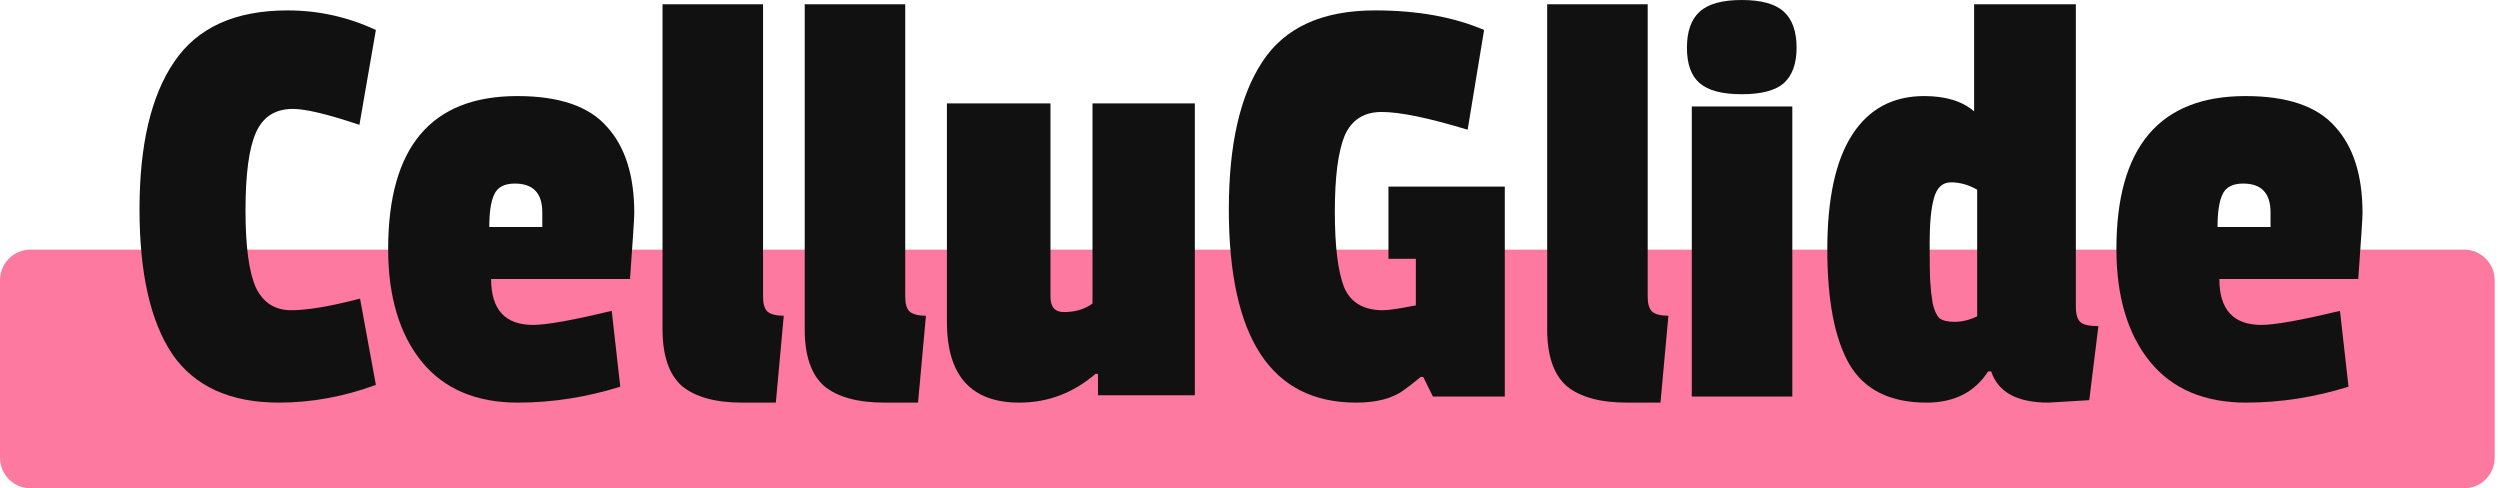
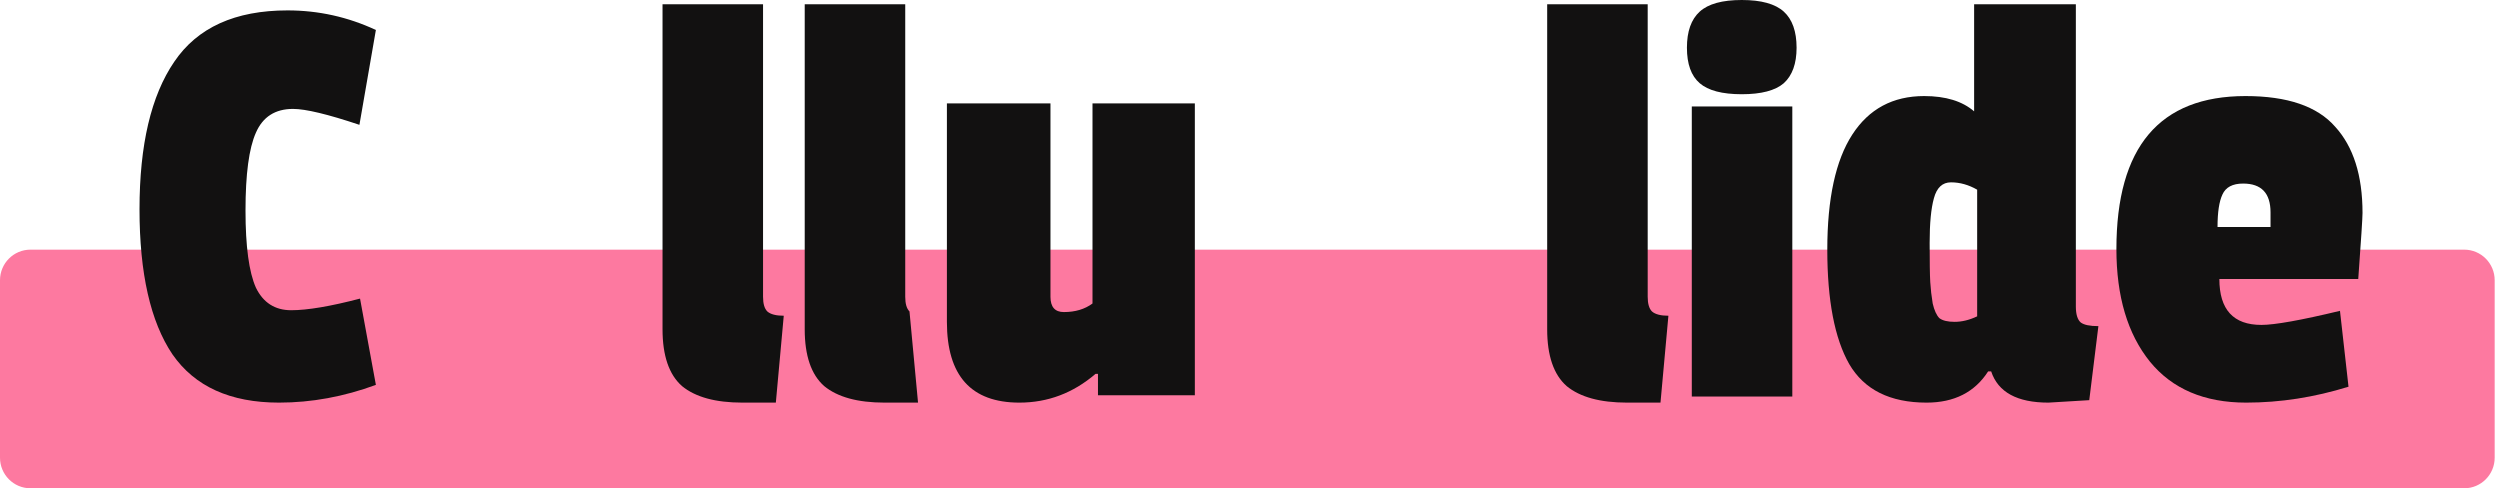
<svg xmlns="http://www.w3.org/2000/svg" width="256" height="50" viewBox="0 0 256 50" fill="none">
  <path d="M0 28.697C0 26.966 1.396 25.564 3.119 25.564H252.335C254.058 25.564 255.455 26.966 255.455 28.697V46.867C255.455 48.597 254.058 50 252.335 50H3.119C1.396 50 0 48.597 0 46.867V28.697Z" fill="#FD79A0" />
  <path d="M229.695 18.797C228.614 18.797 227.907 19.173 227.574 19.925C227.241 20.635 227.075 21.742 227.075 23.246H232.502V21.742C232.502 19.779 231.567 18.797 229.695 18.797ZM229.945 9.837C234.228 9.837 237.285 10.881 239.115 12.97C240.986 15.017 241.922 17.962 241.922 21.805C241.922 22.306 241.776 24.561 241.485 28.571H227.262C227.262 31.704 228.697 33.271 231.567 33.271C232.939 33.271 235.621 32.79 239.614 31.83L240.487 39.599C236.994 40.685 233.5 41.228 230.007 41.228C225.723 41.228 222.438 39.829 220.151 37.03C217.863 34.19 216.72 30.347 216.72 25.501C216.72 15.059 221.128 9.837 229.945 9.837Z" fill="#121111" />
  <path d="M213.94 40.977L209.76 41.228C206.558 41.228 204.603 40.163 203.896 38.033H203.584C202.212 40.163 200.112 41.228 197.284 41.228C193.541 41.228 190.9 39.912 189.361 37.281C187.864 34.649 187.115 30.744 187.115 25.564C187.115 20.343 187.968 16.416 189.673 13.784C191.378 11.153 193.832 9.837 197.034 9.837C199.238 9.837 200.943 10.359 202.15 11.403V0.439H212.567V31.391C212.567 32.185 212.734 32.728 213.066 33.02C213.399 33.271 214.002 33.396 214.875 33.396L213.94 40.977ZM199.779 18.672C198.906 18.672 198.323 19.215 198.032 20.301C197.741 21.345 197.596 22.87 197.596 24.875C197.596 26.838 197.616 28.175 197.658 28.885C197.7 29.595 197.783 30.326 197.908 31.078C198.074 31.788 198.303 32.289 198.594 32.581C198.926 32.832 199.446 32.957 200.153 32.957C200.902 32.957 201.671 32.769 202.461 32.394V19.424C201.588 18.922 200.694 18.672 199.779 18.672Z" fill="#121111" />
  <path d="M183.533 40.602H173.24V10.902H183.533V40.602ZM174.051 8.521C173.178 7.769 172.741 6.558 172.741 4.887C172.741 3.216 173.178 1.984 174.051 1.19C174.925 0.397 176.359 0 178.356 0C180.352 0 181.787 0.397 182.66 1.19C183.533 1.984 183.97 3.216 183.97 4.887C183.97 6.516 183.533 7.728 182.66 8.521C181.787 9.273 180.352 9.649 178.356 9.649C176.359 9.649 174.925 9.273 174.051 8.521Z" fill="#121111" />
  <path d="M158.431 33.709V0.439H168.724V30.389C168.724 31.099 168.87 31.6 169.161 31.892C169.493 32.185 170.055 32.331 170.845 32.331L170.034 41.228H166.603C163.858 41.228 161.8 40.664 160.427 39.536C159.096 38.367 158.431 36.424 158.431 33.709Z" fill="#121111" />
-   <path d="M150.287 13.283C146.294 12.072 143.362 11.466 141.491 11.466C139.661 11.466 138.392 12.281 137.685 13.91C137.02 15.539 136.687 18.129 136.687 21.679C136.687 25.188 136.999 27.757 137.623 29.386C138.289 30.973 139.619 31.767 141.616 31.767C142.198 31.767 143.321 31.6 144.984 31.266V26.504H142.177V19.11H154.092V40.602H146.731L145.733 38.596H145.483C144.776 39.181 144.215 39.62 143.799 39.912C142.634 40.789 140.992 41.228 138.871 41.228C130.179 41.228 125.833 34.628 125.833 21.429C125.833 14.829 126.977 9.795 129.264 6.328C131.551 2.82 135.398 1.065 140.805 1.065C145.13 1.065 148.852 1.734 151.971 3.07L150.287 13.283Z" fill="#121111" />
  <path d="M104.386 41.228C99.437 41.228 96.963 38.471 96.963 32.957V10.589H107.568V30.389C107.568 31.433 108.025 31.955 108.94 31.955C110.104 31.955 111.082 31.663 111.872 31.078V10.589H122.352V40.476H112.433V38.283H112.184C109.897 40.246 107.297 41.228 104.386 41.228Z" fill="#121111" />
-   <path d="M82.403 33.709V0.439H92.696V30.389C92.696 31.099 92.841 31.6 93.132 31.892C93.465 32.185 94.027 32.331 94.817 32.331L94.006 41.228H90.575C87.83 41.228 85.771 40.664 84.399 39.536C83.068 38.367 82.403 36.424 82.403 33.709Z" fill="#121111" />
+   <path d="M82.403 33.709V0.439H92.696V30.389C92.696 31.099 92.841 31.6 93.132 31.892L94.006 41.228H90.575C87.83 41.228 85.771 40.664 84.399 39.536C83.068 38.367 82.403 36.424 82.403 33.709Z" fill="#121111" />
  <path d="M67.843 33.709V0.439H78.136V30.389C78.136 31.099 78.281 31.6 78.573 31.892C78.905 32.185 79.467 32.331 80.257 32.331L79.446 41.228H76.015C73.27 41.228 71.212 40.664 69.839 39.536C68.508 38.367 67.843 36.424 67.843 33.709Z" fill="#121111" />
-   <path d="M52.723 18.797C51.641 18.797 50.934 19.173 50.602 19.925C50.269 20.635 50.102 21.742 50.102 23.246H55.53V21.742C55.53 19.779 54.594 18.797 52.723 18.797ZM52.972 9.837C57.256 9.837 60.312 10.881 62.142 12.97C64.014 15.017 64.95 17.962 64.95 21.805C64.95 22.306 64.804 24.561 64.513 28.571H50.29C50.29 31.704 51.724 33.271 54.594 33.271C55.966 33.271 58.649 32.79 62.641 31.83L63.515 39.599C60.021 40.685 56.528 41.228 53.035 41.228C48.751 41.228 45.465 39.829 43.178 37.03C40.891 34.19 39.747 30.347 39.747 25.501C39.747 15.059 44.155 9.837 52.972 9.837Z" fill="#121111" />
  <path d="M25.14 21.554C25.14 25.23 25.494 27.861 26.201 29.449C26.949 30.994 28.155 31.767 29.819 31.767C31.482 31.767 33.832 31.37 36.868 30.576L38.49 39.411C35.204 40.622 31.898 41.228 28.571 41.228C23.58 41.228 19.942 39.578 17.654 36.278C15.408 32.937 14.286 27.987 14.286 21.429C14.286 14.829 15.471 9.795 17.841 6.328C20.212 2.82 24.079 1.065 29.444 1.065C32.605 1.065 35.62 1.734 38.49 3.07L36.805 12.782C33.562 11.696 31.295 11.153 30.006 11.153C28.176 11.153 26.907 11.967 26.201 13.597C25.494 15.184 25.14 17.836 25.14 21.554Z" fill="#121111" />
</svg>